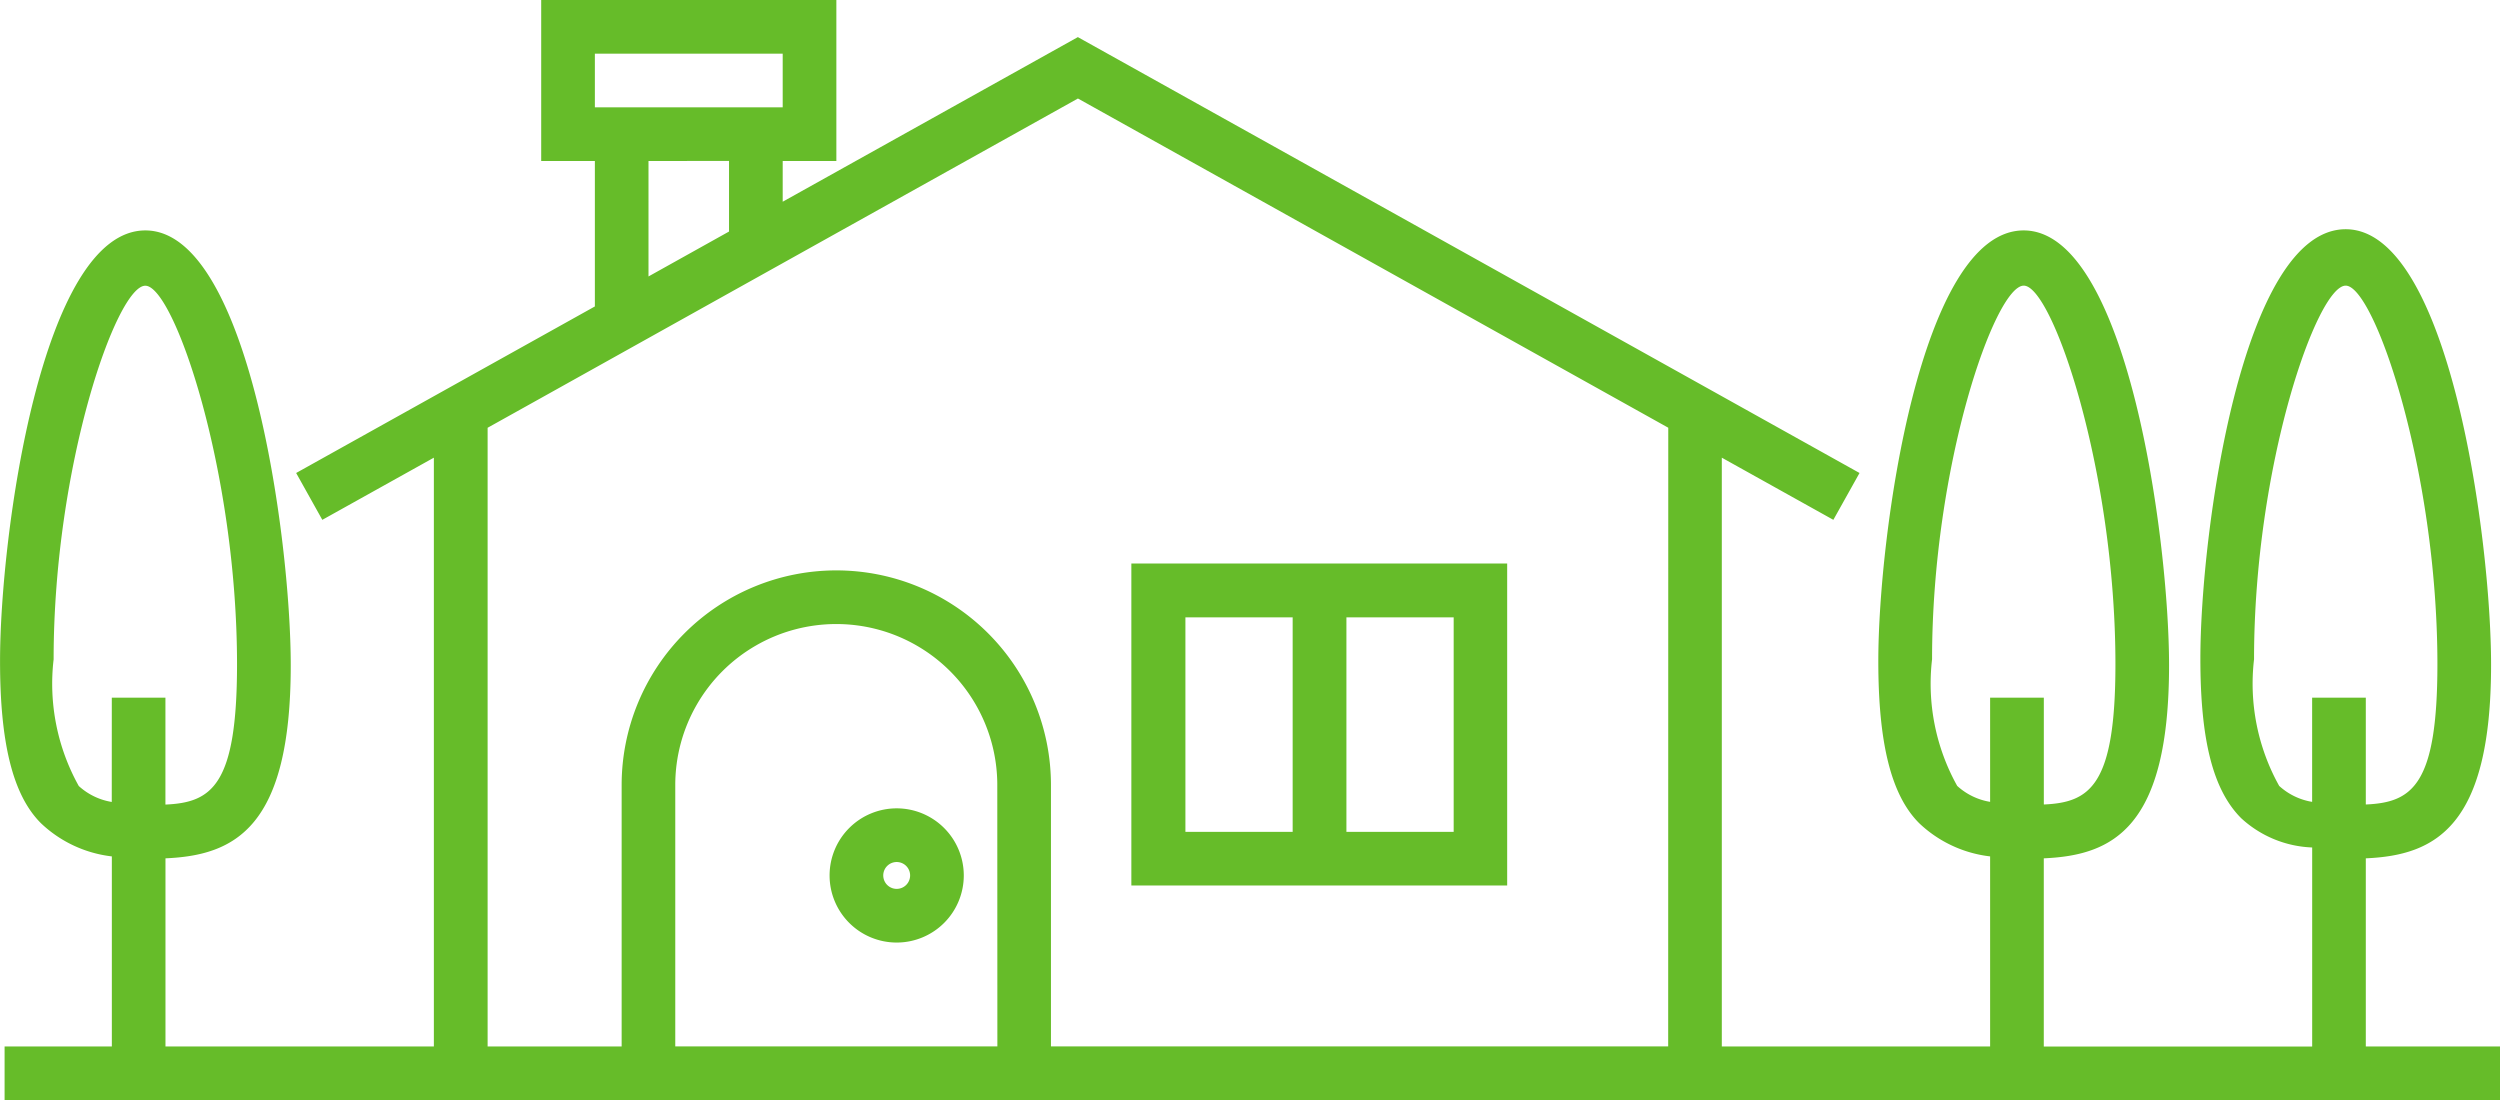
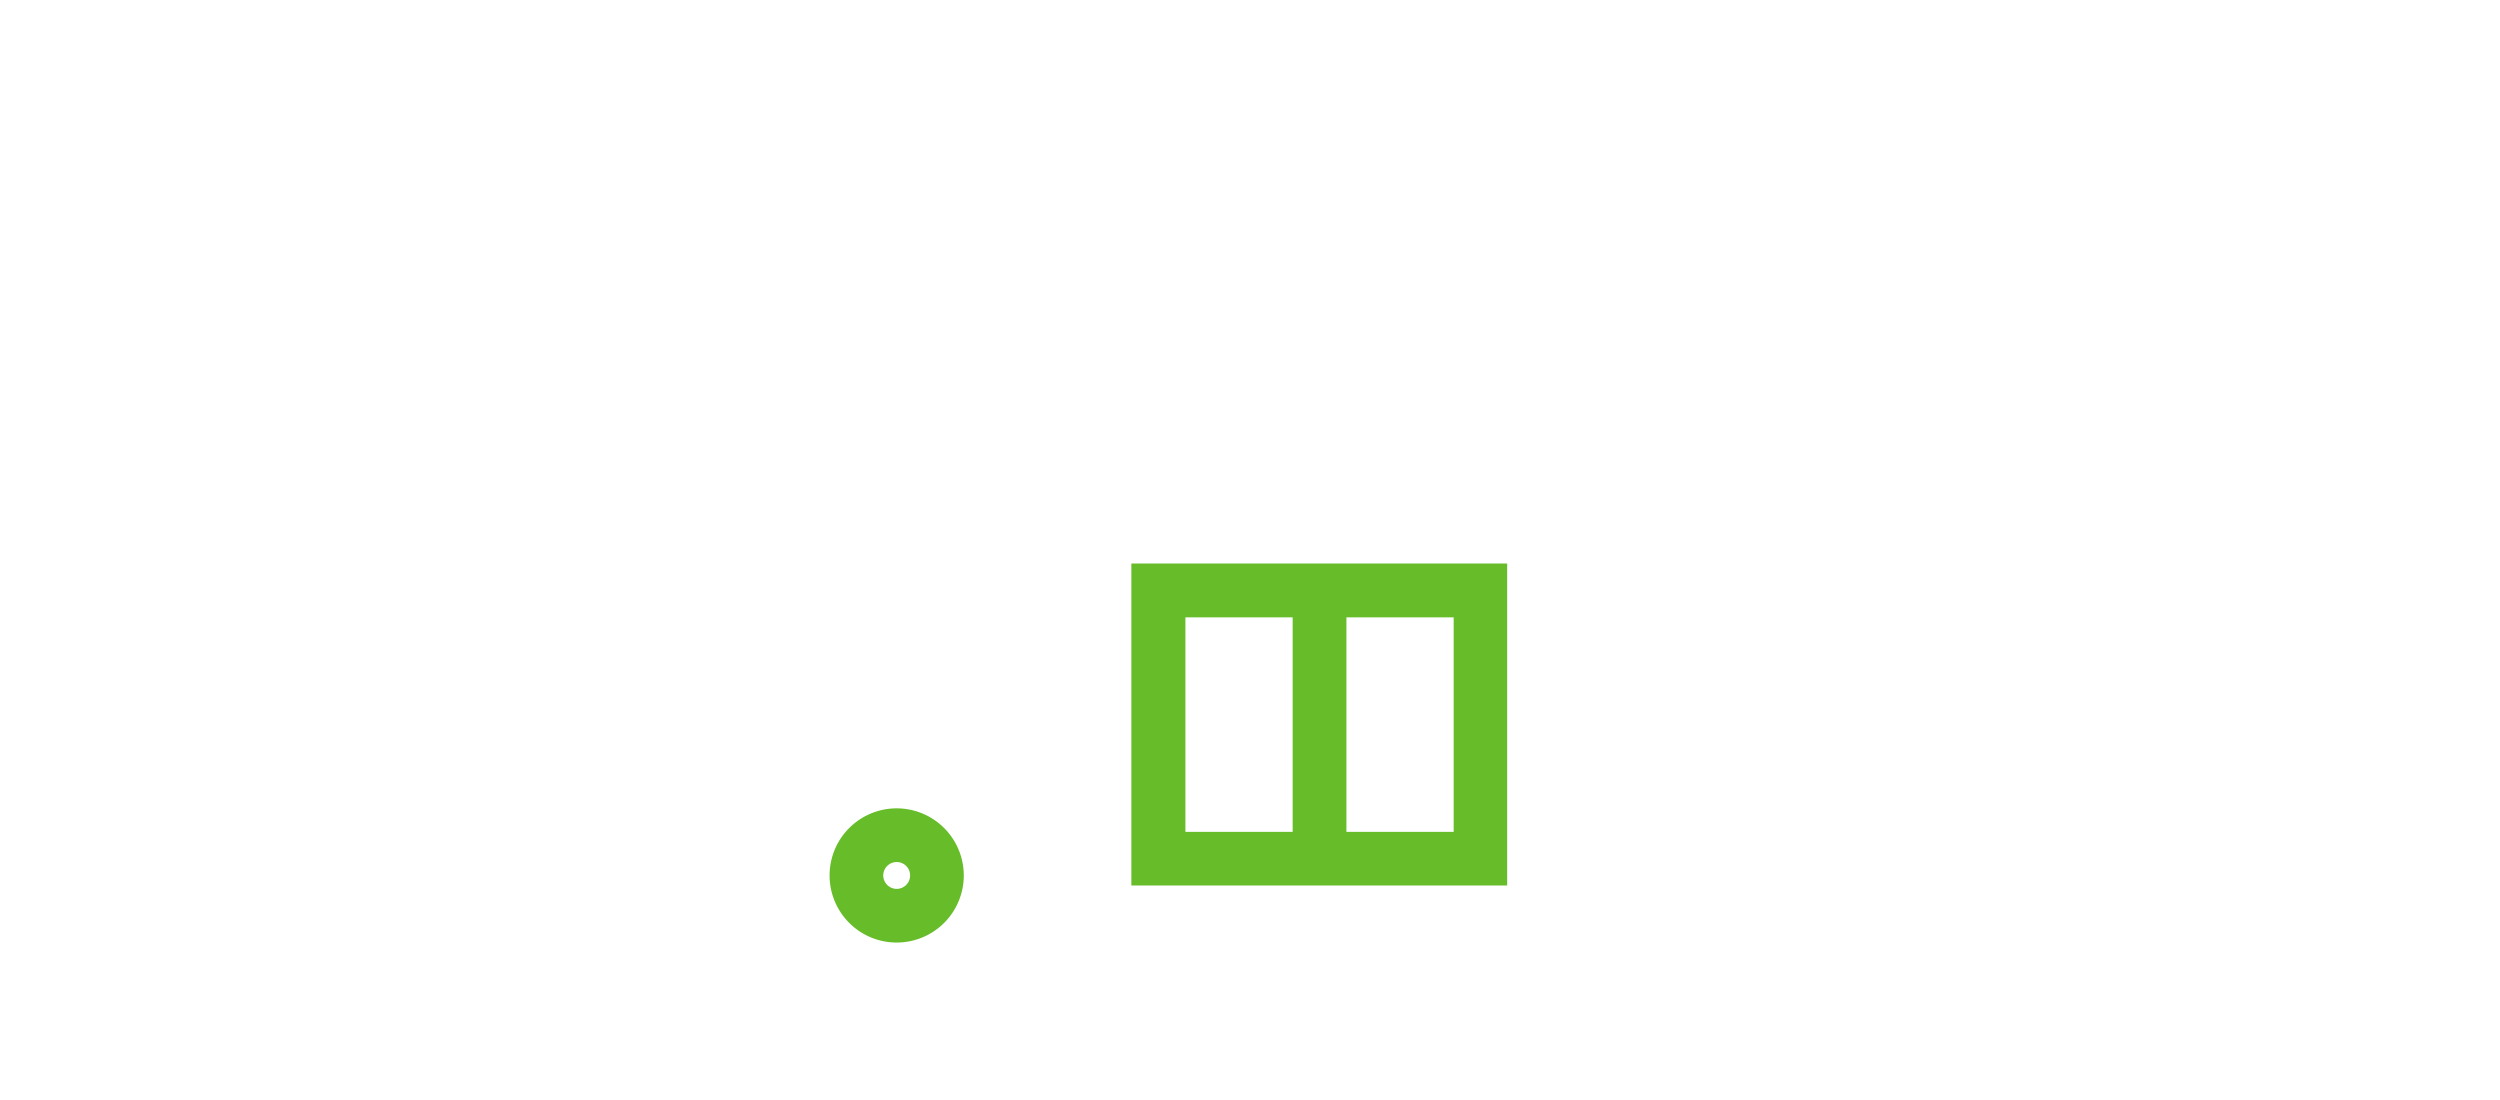
<svg xmlns="http://www.w3.org/2000/svg" width="58.273" height="25.643" viewBox="0 0 58.273 25.643">
  <g id="noun_House_706812" transform="translate(-2.334 -29.818)">
    <path id="Path_377" data-name="Path 377" d="M35.843,60.945a1.564,1.564,0,1,0,1.564,1.564A1.565,1.565,0,0,0,35.843,60.945Zm0,1.877a.313.313,0,1,1,.313-.313A.313.313,0,0,1,35.843,62.822Z" transform="translate(-12.608 -12.285)" fill="#66BC29" />
-     <path id="Path_378" data-name="Path 378" d="M57.479,54.211V49.825c1.628-.071,2.92-.74,2.92-4.513,0-2.943-.975-10.151-3.389-10.151s-3.387,7.067-3.387,10.01c0,1.9.294,3.065.955,3.722a2.582,2.582,0,0,0,1.651.679v4.64H49.973V49.825c1.628-.07,2.92-.725,2.92-4.5,0-2.943-.975-10.136-3.389-10.136s-3.388,7.1-3.388,10.039c0,1.9.294,3.123.955,3.78a2.878,2.878,0,0,0,1.651.772v4.43H42.468V40.486l2.6,1.449.61-1.092-18.22-10.16-6.88,3.837v-.949h1.251V29.818h-6.88v3.753H16.2v3.39L9.237,40.843l.61,1.092,2.6-1.449V54.211H6.191V49.825c1.628-.07,2.92-.725,2.92-4.5,0-2.943-.975-10.136-3.389-10.136s-3.387,7.1-3.387,10.039c0,1.9.294,3.123.955,3.78a2.878,2.878,0,0,0,1.651.772v4.43h-2.5v1.251H60.607V54.21H57.479Zm-52.54-5.7a1.5,1.5,0,0,1-.769-.372,4.894,4.894,0,0,1-.586-2.952c0-4.519,1.469-8.709,2.137-8.709s2.138,4.308,2.138,8.827c0,2.825-.59,3.219-1.669,3.267V46.08H4.94ZM16.2,31.069h4.378V32.32H16.2Zm3.127,2.5v1.646l-1.877,1.047V33.571Zm6.255,20.64H18.074V48.117a3.753,3.753,0,1,1,7.506,0Zm15.636,0H26.831V48.117a5,5,0,1,0-10.007,0v6.094H13.7V39.789l1.317-.734,4.312-2.406h0l8.131-4.535,13.76,7.674Zm7.506-5.7a1.5,1.5,0,0,1-.769-.372,4.889,4.889,0,0,1-.586-2.952c0-4.519,1.469-8.709,2.137-8.709s2.137,4.308,2.137,8.827c0,2.825-.59,3.219-1.669,3.267V46.08H48.722v2.433Zm7.505,0a1.5,1.5,0,0,1-.769-.372,4.889,4.889,0,0,1-.586-2.952c0-4.519,1.469-8.709,2.136-8.709s2.138,4.308,2.138,8.827c0,2.825-.59,3.219-1.669,3.267V46.08H56.228v2.433Z" transform="translate(0 0)" fill="#66BC29" />
    <path id="Path_379" data-name="Path 379" d="M54.66,51.517H45.9v7.505H54.66Zm-5,6.255h-2.5v-5h2.5Zm3.753,0h-2.5v-5h2.5Z" transform="translate(-17.195 -8.564)" fill="#66BC29" />
  </g>
</svg>